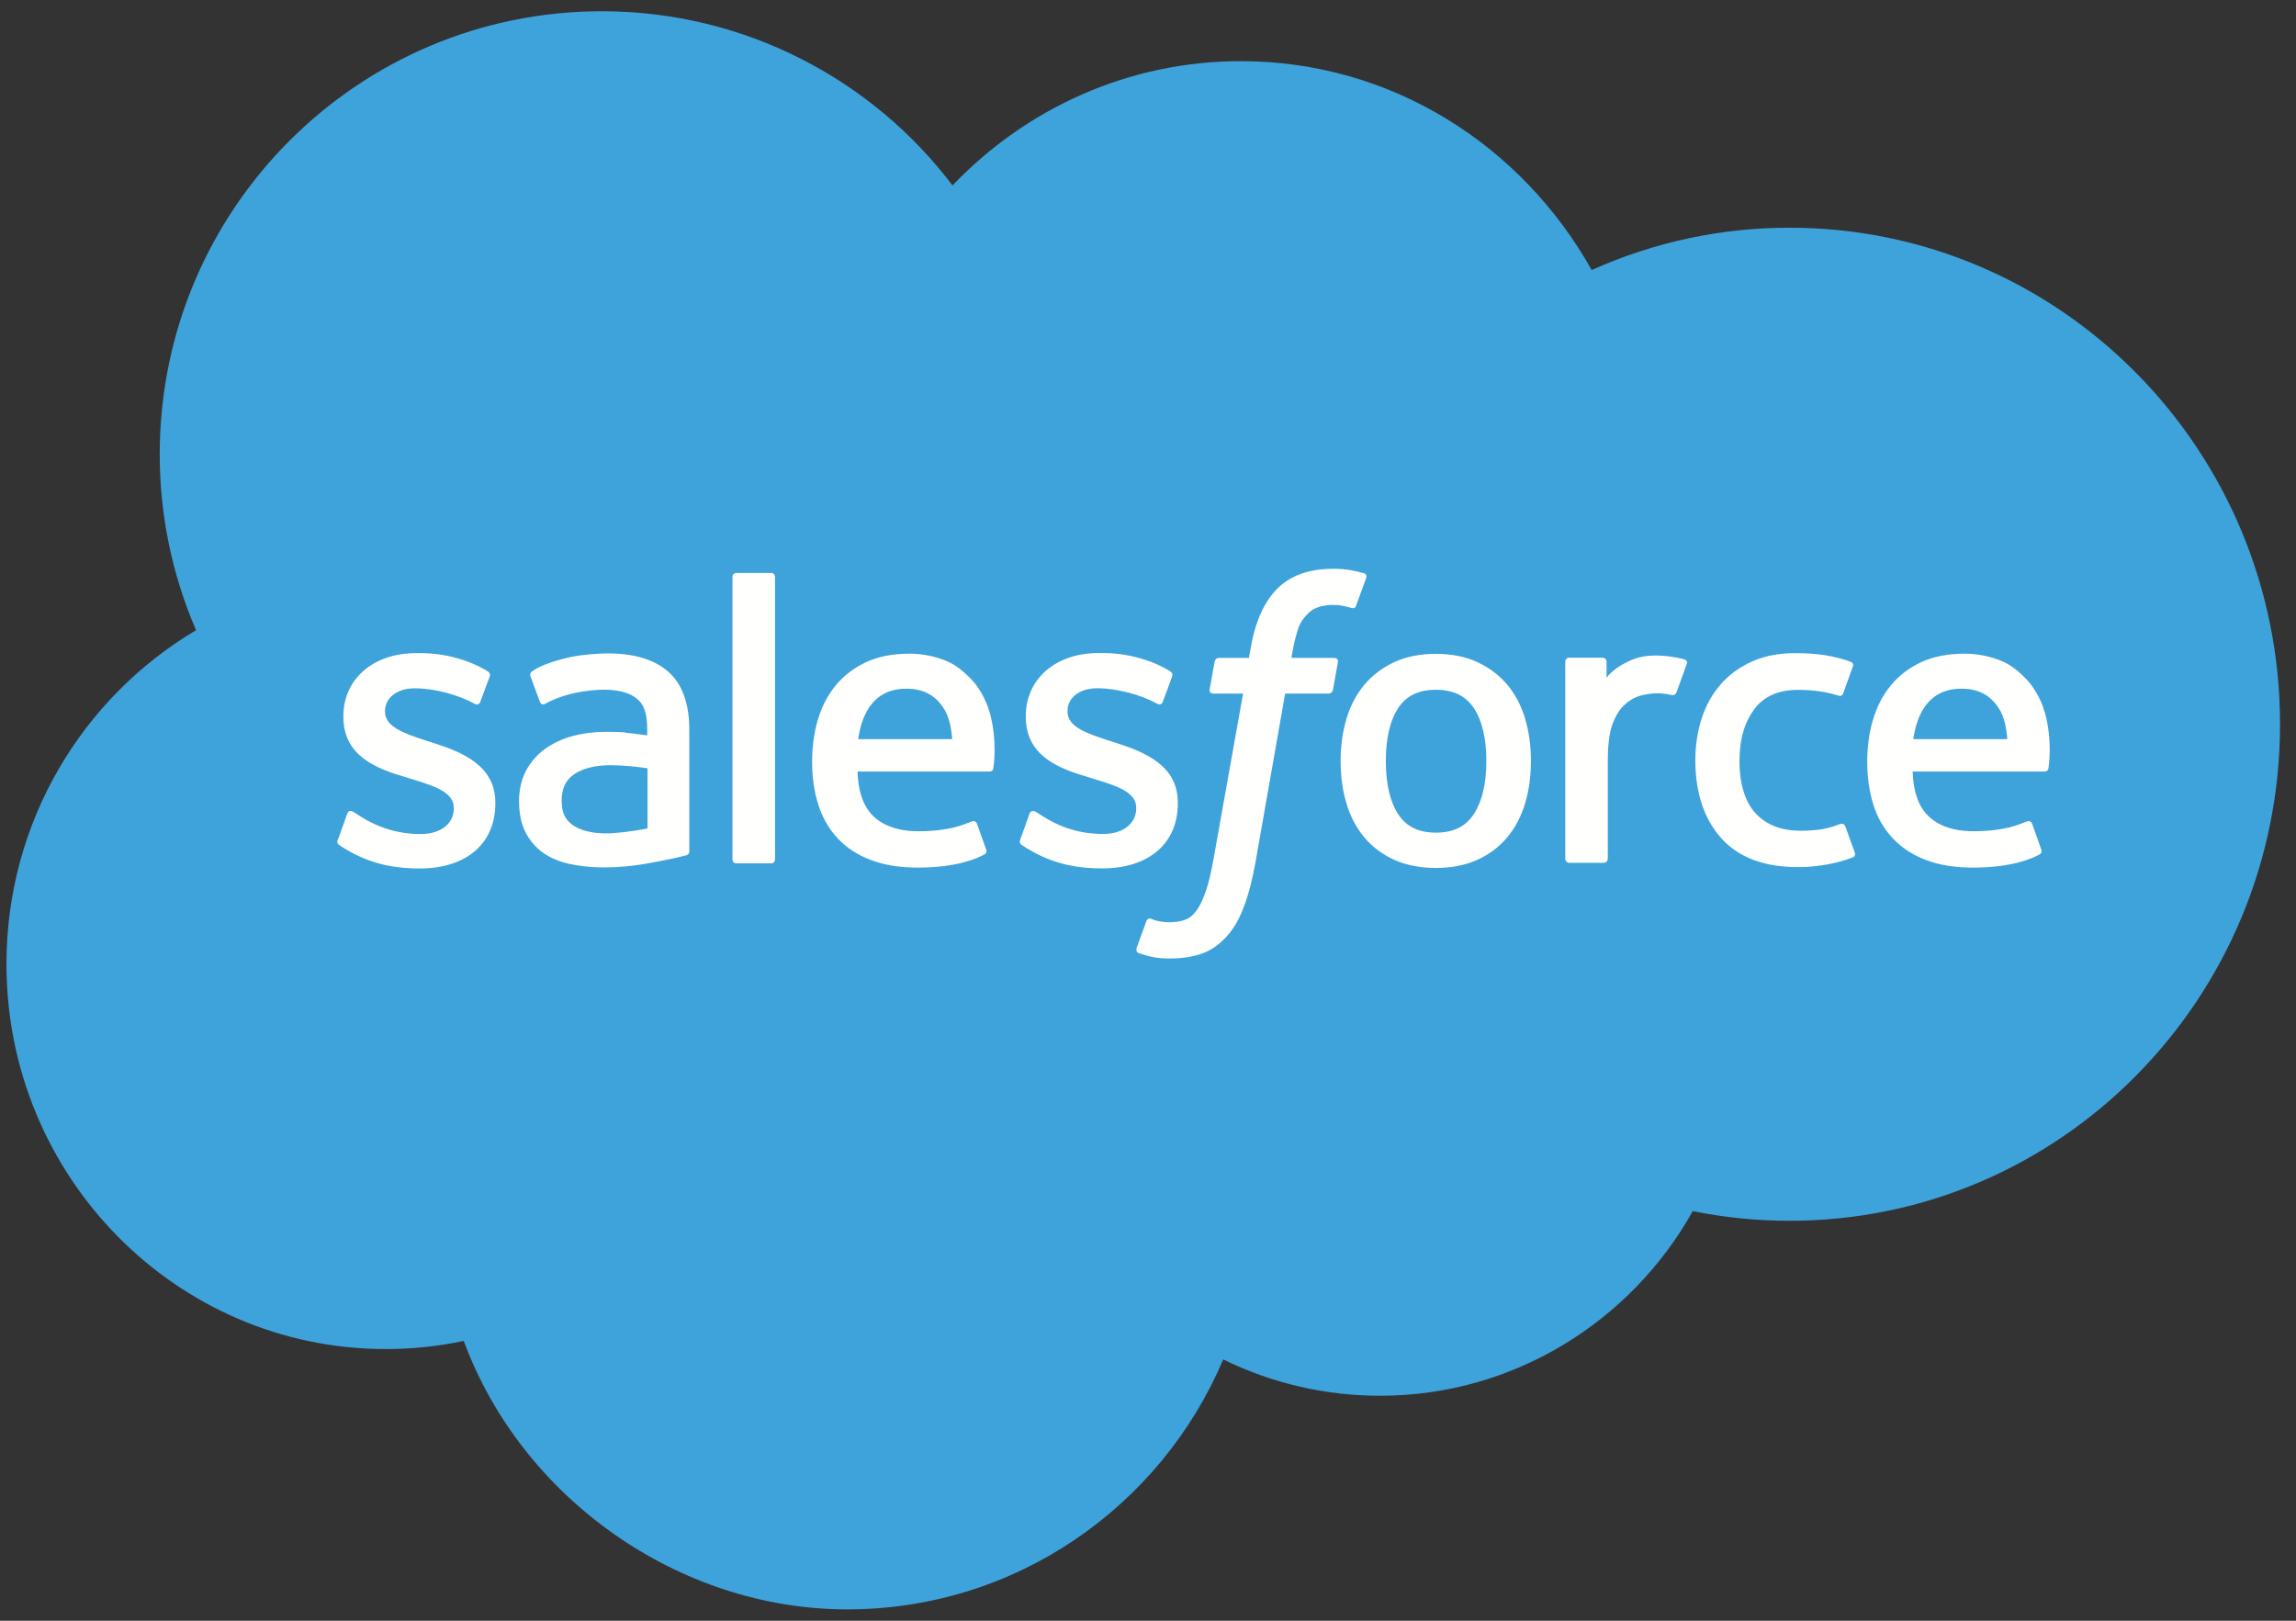
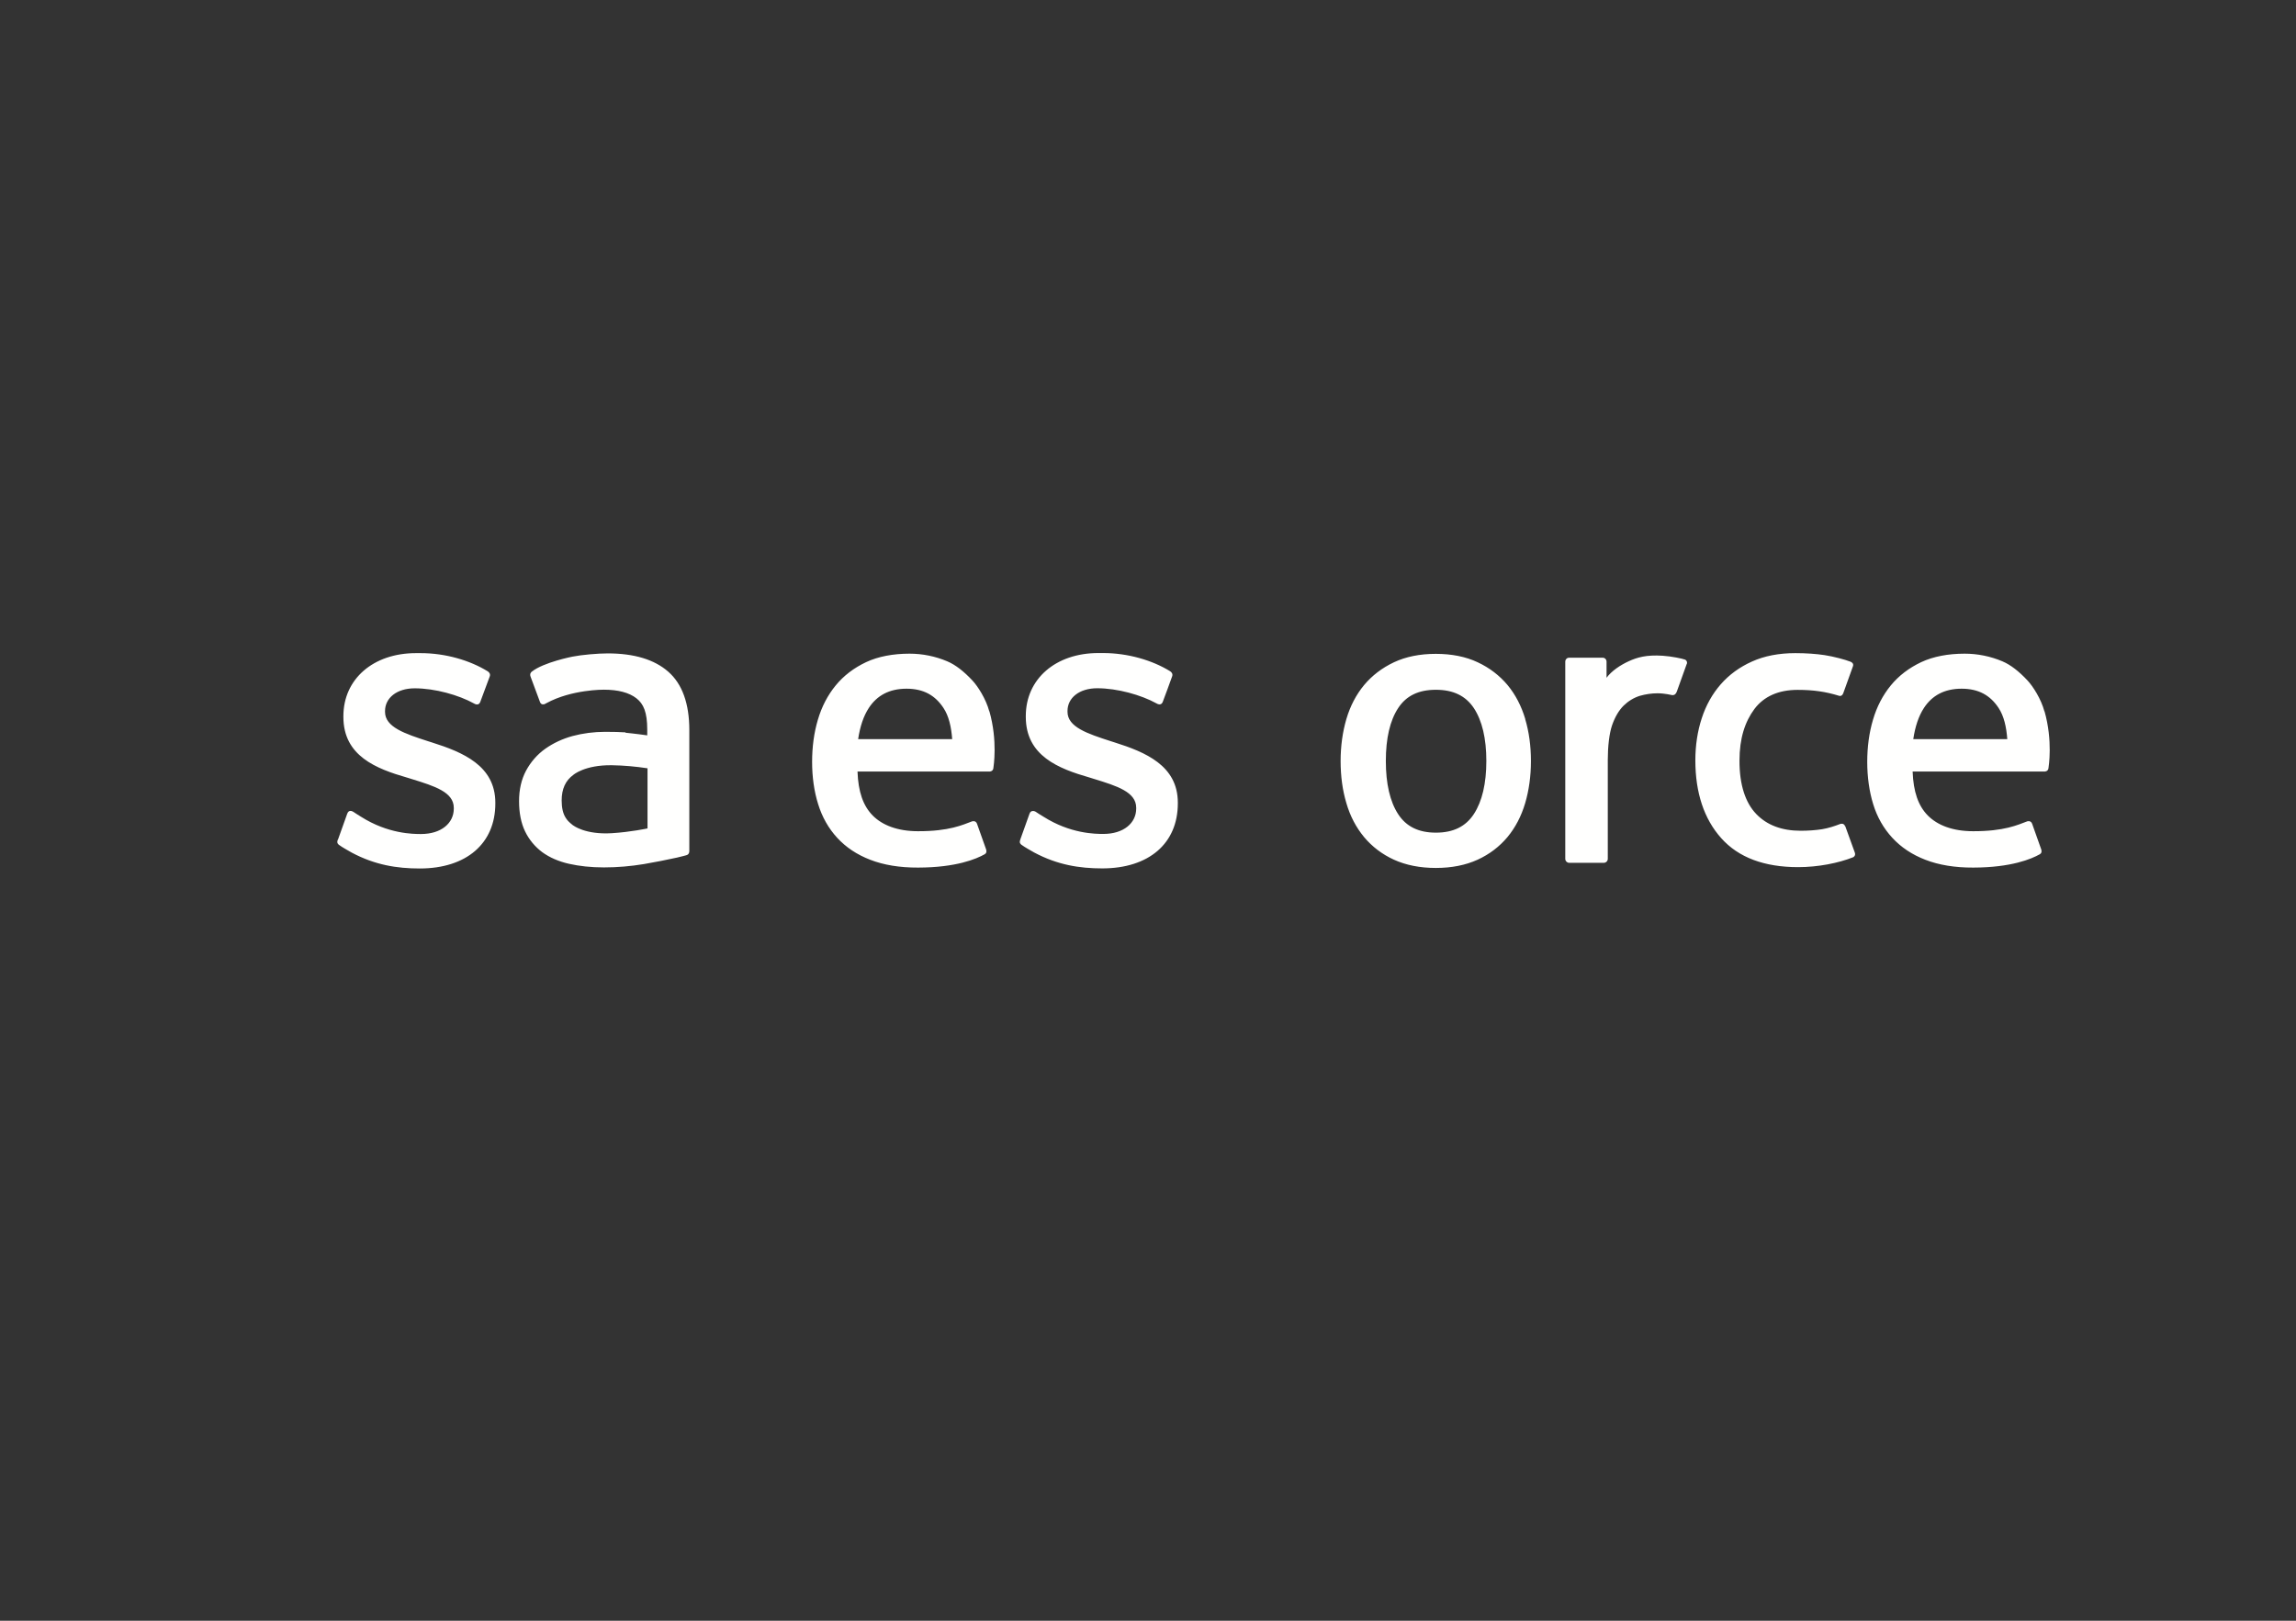
<svg xmlns="http://www.w3.org/2000/svg" width="102" height="72" viewBox="0 0 102 72" fill="none">
  <rect x="0" y="0" width="102" height="72" fill="#333333" stroke="none" />
  <g clip-path="url(#clip0_923_196)">
-     <path fill-rule="evenodd" clip-rule="evenodd" d="M42.321 8.231C45.579 4.827 50.116 2.717 55.124 2.717C61.806 2.717 67.593 6.443 70.712 11.996C73.479 10.753 76.474 10.112 79.506 10.116C91.531 10.116 101.291 19.992 101.291 32.175C101.291 44.357 91.531 54.233 79.506 54.233C78.036 54.233 76.602 54.085 75.2 53.804C72.473 58.684 67.257 62.005 61.318 62.005C58.902 62.008 56.514 61.459 54.342 60.392C51.578 66.913 45.136 71.496 37.64 71.496C30.144 71.496 23.167 66.54 20.603 59.57C19.465 59.811 18.303 59.931 17.136 59.931C7.819 59.931 0.287 52.256 0.287 42.829C0.287 36.493 3.678 30.98 8.71 27.996C7.643 25.526 7.092 22.863 7.096 20.169C7.104 9.294 15.902 0.5 26.737 0.5C33.083 0.5 38.762 3.536 42.325 8.251" fill="#3EA3DB" />
    <path fill-rule="evenodd" clip-rule="evenodd" d="M15.008 37.299C14.944 37.464 15.032 37.5 15.052 37.528C15.239 37.664 15.435 37.764 15.627 37.877C16.657 38.426 17.632 38.582 18.646 38.582C20.715 38.582 22.005 37.476 22.005 35.695V35.659C22.005 34.011 20.551 33.413 19.193 32.984L19.017 32.928C17.991 32.596 17.105 32.303 17.105 31.625V31.589C17.105 31.008 17.624 30.578 18.426 30.578C19.317 30.578 20.379 30.875 21.058 31.252C21.058 31.252 21.258 31.384 21.334 31.188C21.374 31.084 21.721 30.154 21.757 30.049C21.797 29.941 21.729 29.857 21.657 29.817C20.878 29.339 19.8 29.015 18.686 29.015H18.478C16.581 29.015 15.255 30.166 15.255 31.814V31.85C15.255 33.586 16.717 34.151 18.083 34.544L18.303 34.612C19.297 34.921 20.16 35.186 20.16 35.888V35.924C20.16 36.569 19.601 37.051 18.702 37.051C18.355 37.051 17.24 37.047 16.034 36.281C15.886 36.196 15.806 36.132 15.695 36.064C15.635 36.028 15.487 35.964 15.423 36.156L15.016 37.295M45.328 37.295C45.264 37.46 45.352 37.496 45.372 37.524C45.559 37.66 45.755 37.76 45.947 37.873C46.977 38.422 47.952 38.578 48.966 38.578C51.035 38.578 52.325 37.472 52.325 35.691V35.655C52.325 34.007 50.875 33.41 49.513 32.98L49.337 32.924C48.311 32.592 47.424 32.299 47.424 31.621V31.585C47.424 31.004 47.944 30.575 48.746 30.575C49.637 30.575 50.695 30.871 51.378 31.248C51.378 31.248 51.578 31.381 51.654 31.184C51.694 31.08 52.041 30.149 52.073 30.045C52.113 29.937 52.045 29.853 51.973 29.813C51.194 29.335 50.116 29.011 49.002 29.011H48.794C46.897 29.011 45.571 30.162 45.571 31.81V31.846C45.571 33.582 47.033 34.147 48.399 34.54L48.618 34.608C49.617 34.917 50.476 35.182 50.476 35.884V35.92C50.476 36.565 49.916 37.047 49.018 37.047C48.666 37.047 47.552 37.042 46.35 36.277C46.202 36.192 46.118 36.132 46.007 36.06C45.971 36.036 45.795 35.968 45.735 36.152L45.328 37.291M66.031 33.803C66.031 34.809 65.843 35.603 65.476 36.164C65.112 36.722 64.557 36.99 63.791 36.99C63.024 36.99 62.473 36.722 62.113 36.168C61.75 35.611 61.566 34.813 61.566 33.806C61.566 32.8 61.75 32.01 62.113 31.457C62.473 30.907 63.02 30.643 63.791 30.643C64.561 30.643 65.112 30.911 65.476 31.457C65.843 32.014 66.031 32.804 66.031 33.806M67.76 31.942C67.588 31.364 67.325 30.859 66.974 30.434C66.618 30.009 66.175 29.668 65.644 29.42C65.116 29.171 64.493 29.047 63.786 29.047C63.08 29.047 62.461 29.171 61.929 29.42C61.402 29.668 60.955 30.009 60.6 30.434C60.248 30.859 59.984 31.364 59.813 31.942C59.645 32.515 59.557 33.141 59.557 33.81C59.557 34.48 59.641 35.106 59.813 35.679C59.98 36.257 60.248 36.762 60.6 37.187C60.955 37.612 61.402 37.953 61.929 38.193C62.461 38.434 63.084 38.558 63.786 38.558C64.489 38.558 65.112 38.434 65.64 38.193C66.167 37.953 66.614 37.612 66.969 37.187C67.321 36.762 67.585 36.257 67.756 35.679C67.924 35.106 68.012 34.48 68.012 33.81C68.012 33.141 67.928 32.515 67.756 31.942M81.97 36.71C81.914 36.541 81.75 36.605 81.75 36.605C81.499 36.702 81.231 36.79 80.943 36.838C80.656 36.882 80.336 36.906 79.997 36.906C79.162 36.906 78.495 36.658 78.02 36.16C77.541 35.663 77.273 34.865 77.277 33.786C77.277 32.804 77.517 32.066 77.94 31.497C78.359 30.939 79.006 30.647 79.861 30.647C80.572 30.647 81.119 30.731 81.69 30.907C81.69 30.907 81.826 30.968 81.89 30.787C82.042 30.366 82.153 30.065 82.317 29.6C82.365 29.468 82.249 29.412 82.209 29.396C81.986 29.307 81.454 29.163 81.055 29.103C80.68 29.047 80.244 29.015 79.757 29.015C79.03 29.015 78.383 29.139 77.832 29.388C77.277 29.636 76.814 29.977 76.442 30.402C76.071 30.827 75.787 31.332 75.6 31.91C75.412 32.483 75.316 33.113 75.316 33.778C75.316 35.218 75.704 36.385 76.466 37.235C77.229 38.093 78.379 38.522 79.881 38.522C80.768 38.522 81.678 38.342 82.329 38.081C82.329 38.081 82.453 38.021 82.401 37.877L81.974 36.698M84.997 32.836C85.081 32.279 85.233 31.814 85.472 31.449C85.832 30.899 86.379 30.595 87.145 30.595C87.912 30.595 88.424 30.899 88.787 31.449C89.026 31.81 89.134 32.295 89.174 32.836H84.981H84.997ZM90.824 31.605C90.676 31.048 90.312 30.486 90.073 30.23C89.694 29.825 89.326 29.536 88.959 29.38C88.427 29.155 87.856 29.039 87.281 29.039C86.55 29.039 85.888 29.163 85.348 29.416C84.809 29.672 84.358 30.013 84.002 30.446C83.647 30.879 83.379 31.389 83.208 31.974C83.036 32.551 82.952 33.185 82.952 33.847C82.952 34.508 83.04 35.154 83.216 35.723C83.391 36.297 83.679 36.802 84.066 37.219C84.454 37.64 84.945 37.969 85.54 38.197C86.131 38.426 86.846 38.546 87.665 38.542C89.358 38.538 90.249 38.157 90.612 37.953C90.676 37.917 90.736 37.852 90.66 37.672L90.277 36.593C90.217 36.433 90.057 36.489 90.057 36.489C89.638 36.645 89.043 36.93 87.653 36.926C86.742 36.926 86.071 36.658 85.648 36.233C85.217 35.799 85.001 35.17 84.969 34.276H90.832C90.832 34.276 90.987 34.276 91.003 34.127C91.011 34.063 91.203 32.92 90.828 31.597H90.82L90.824 31.605ZM38.123 32.836C38.207 32.279 38.359 31.814 38.598 31.449C38.958 30.899 39.505 30.595 40.272 30.595C41.039 30.595 41.55 30.899 41.913 31.449C42.153 31.81 42.261 32.295 42.301 32.836H38.107H38.123ZM43.95 31.605C43.802 31.048 43.439 30.486 43.199 30.23C42.82 29.825 42.452 29.536 42.085 29.38C41.554 29.155 40.983 29.039 40.408 29.039C39.677 29.039 39.014 29.163 38.475 29.416C37.935 29.672 37.484 30.013 37.129 30.446C36.773 30.879 36.506 31.389 36.334 31.974C36.162 32.551 36.078 33.185 36.078 33.847C36.078 34.508 36.166 35.154 36.346 35.723C36.522 36.297 36.809 36.802 37.193 37.219C37.58 37.64 38.071 37.969 38.666 38.197C39.257 38.426 39.968 38.546 40.791 38.542C42.484 38.538 43.375 38.157 43.738 37.953C43.802 37.917 43.862 37.852 43.786 37.672L43.403 36.593C43.343 36.433 43.183 36.489 43.183 36.489C42.764 36.645 42.169 36.93 40.779 36.926C39.872 36.926 39.197 36.658 38.774 36.233C38.343 35.799 38.127 35.17 38.095 34.276H43.958C43.958 34.276 44.114 34.276 44.13 34.127C44.138 34.063 44.329 32.92 43.954 31.597H43.95V31.605ZM25.467 36.674C25.236 36.489 25.208 36.445 25.128 36.325C25.012 36.144 24.952 35.888 24.952 35.559C24.952 35.046 25.124 34.673 25.475 34.42C25.475 34.42 25.978 33.979 27.177 33.995C27.708 34.003 28.239 34.051 28.766 34.131V36.802C28.766 36.802 28.023 36.962 27.184 37.014C25.994 37.087 25.467 36.67 25.471 36.67L25.467 36.674ZM27.799 32.535C27.56 32.519 27.252 32.511 26.885 32.511C26.386 32.511 25.898 32.575 25.443 32.696C24.988 32.82 24.577 33.013 24.221 33.265C23.866 33.518 23.578 33.851 23.37 34.236C23.163 34.624 23.059 35.078 23.059 35.591C23.059 36.104 23.147 36.565 23.327 36.934C23.502 37.299 23.766 37.616 24.089 37.857C24.413 38.093 24.816 38.27 25.279 38.374C25.739 38.478 26.258 38.534 26.829 38.534C27.432 38.534 28.027 38.482 28.606 38.386C29.098 38.302 29.589 38.205 30.08 38.097C30.276 38.053 30.491 37.993 30.491 37.993C30.635 37.957 30.623 37.8 30.623 37.8V32.435C30.623 31.256 30.308 30.382 29.689 29.841C29.073 29.299 28.171 29.027 27.001 29.027C26.561 29.027 25.855 29.087 25.431 29.171C25.431 29.171 24.153 29.42 23.626 29.837C23.626 29.837 23.51 29.909 23.574 30.069L23.99 31.188C24.041 31.332 24.181 31.284 24.181 31.284C24.181 31.284 24.225 31.268 24.277 31.236C25.403 30.623 26.825 30.639 26.825 30.639C27.456 30.639 27.947 30.767 28.271 31.02C28.59 31.268 28.754 31.637 28.754 32.419V32.668C28.255 32.596 27.788 32.551 27.788 32.551V32.535H27.799ZM74.933 29.508C74.969 29.428 74.933 29.331 74.849 29.299C74.849 29.299 74.849 29.299 74.845 29.299C74.745 29.259 74.25 29.155 73.867 29.131C73.132 29.083 72.724 29.207 72.357 29.375C71.993 29.54 71.594 29.805 71.371 30.109V29.396C71.371 29.299 71.299 29.219 71.203 29.219H69.705C69.609 29.219 69.537 29.299 69.537 29.396V38.153C69.537 38.249 69.617 38.33 69.713 38.33H71.251C71.347 38.33 71.426 38.249 71.426 38.153V33.758C71.426 33.169 71.49 32.584 71.618 32.215C71.746 31.85 71.918 31.557 72.129 31.348C72.333 31.148 72.581 30.995 72.852 30.911C73.108 30.839 73.371 30.799 73.639 30.799C73.946 30.799 74.282 30.879 74.282 30.879C74.394 30.891 74.458 30.823 74.494 30.719C74.593 30.45 74.881 29.644 74.937 29.484" fill="#FFFFFE" />
-     <path fill-rule="evenodd" clip-rule="evenodd" d="M60.584 25.466C60.396 25.41 60.2 25.362 60.005 25.33C59.741 25.285 59.473 25.265 59.21 25.269C58.151 25.269 57.317 25.57 56.73 26.164C56.147 26.753 55.751 27.651 55.556 28.83L55.484 29.227H54.154C54.154 29.227 53.99 29.219 53.958 29.4L53.739 30.623C53.722 30.739 53.774 30.811 53.93 30.811H55.224L53.91 38.169C53.806 38.763 53.691 39.248 53.559 39.617C53.431 39.982 53.303 40.255 53.151 40.455C53.004 40.648 52.86 40.788 52.616 40.872C52.413 40.94 52.181 40.972 51.925 40.972C51.786 40.972 51.594 40.948 51.458 40.92C51.318 40.892 51.246 40.86 51.143 40.816C51.143 40.816 50.991 40.756 50.931 40.912C50.883 41.036 50.535 41.991 50.496 42.107C50.456 42.224 50.512 42.316 50.584 42.34C50.755 42.4 50.883 42.44 51.119 42.496C51.442 42.572 51.718 42.58 51.977 42.58C52.516 42.58 53.008 42.504 53.415 42.356C53.826 42.207 54.182 41.947 54.497 41.598C54.837 41.221 55.052 40.824 55.26 40.283C55.464 39.749 55.636 39.084 55.775 38.306L57.093 30.811H59.022C59.022 30.811 59.186 30.815 59.218 30.639L59.437 29.416C59.453 29.299 59.401 29.227 59.246 29.227H57.373C57.381 29.183 57.469 28.526 57.68 27.9C57.772 27.635 57.944 27.419 58.092 27.27C58.227 27.13 58.395 27.026 58.583 26.966C58.786 26.901 58.998 26.873 59.21 26.873C59.386 26.873 59.557 26.893 59.693 26.922C59.877 26.962 59.945 26.982 59.992 26.994C60.184 27.054 60.208 26.994 60.248 26.901L60.695 25.666C60.743 25.534 60.632 25.478 60.588 25.462M34.429 38.177C34.429 38.274 34.361 38.354 34.261 38.354H32.708C32.608 38.354 32.54 38.274 32.54 38.177V25.63C32.54 25.534 32.608 25.454 32.708 25.454H34.261C34.357 25.454 34.429 25.534 34.429 25.63V38.177Z" fill="#FFFFFE" />
  </g>
  <defs>
    <clipPath id="clip0_923_196">
      <rect width="101" height="71" fill="white" transform="translate(0.295 0.5)" />
    </clipPath>
  </defs>
</svg>